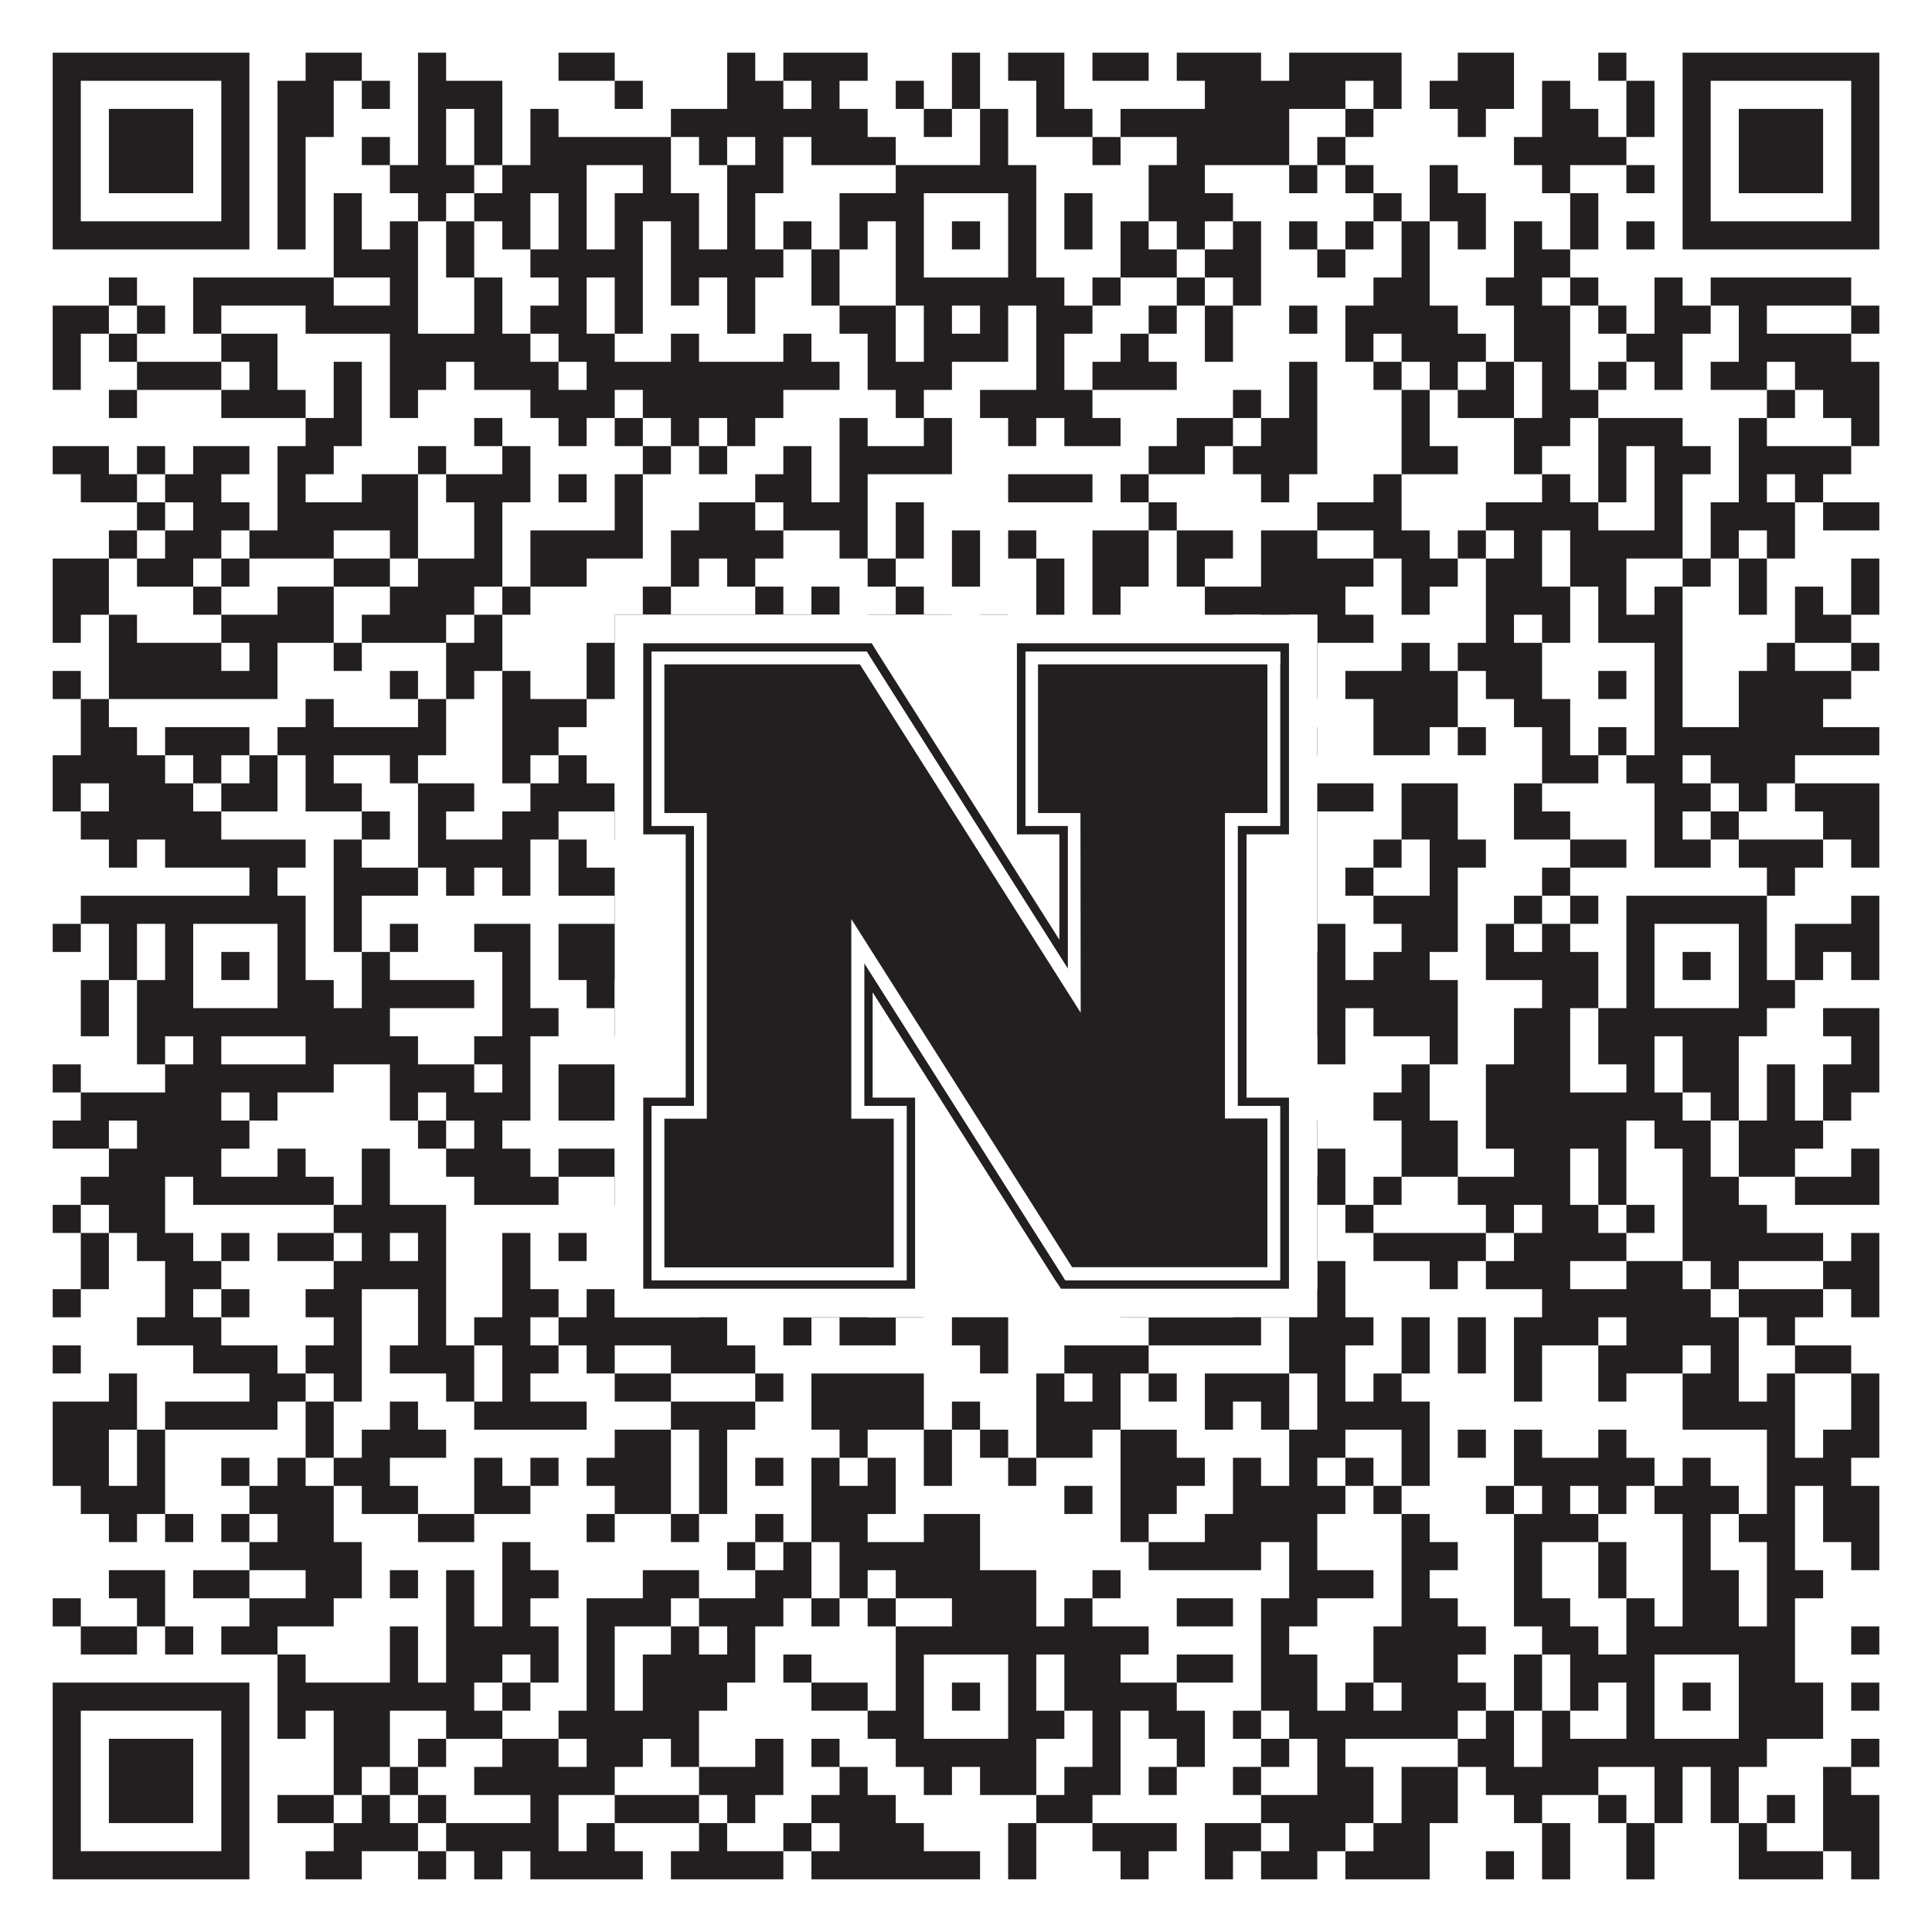
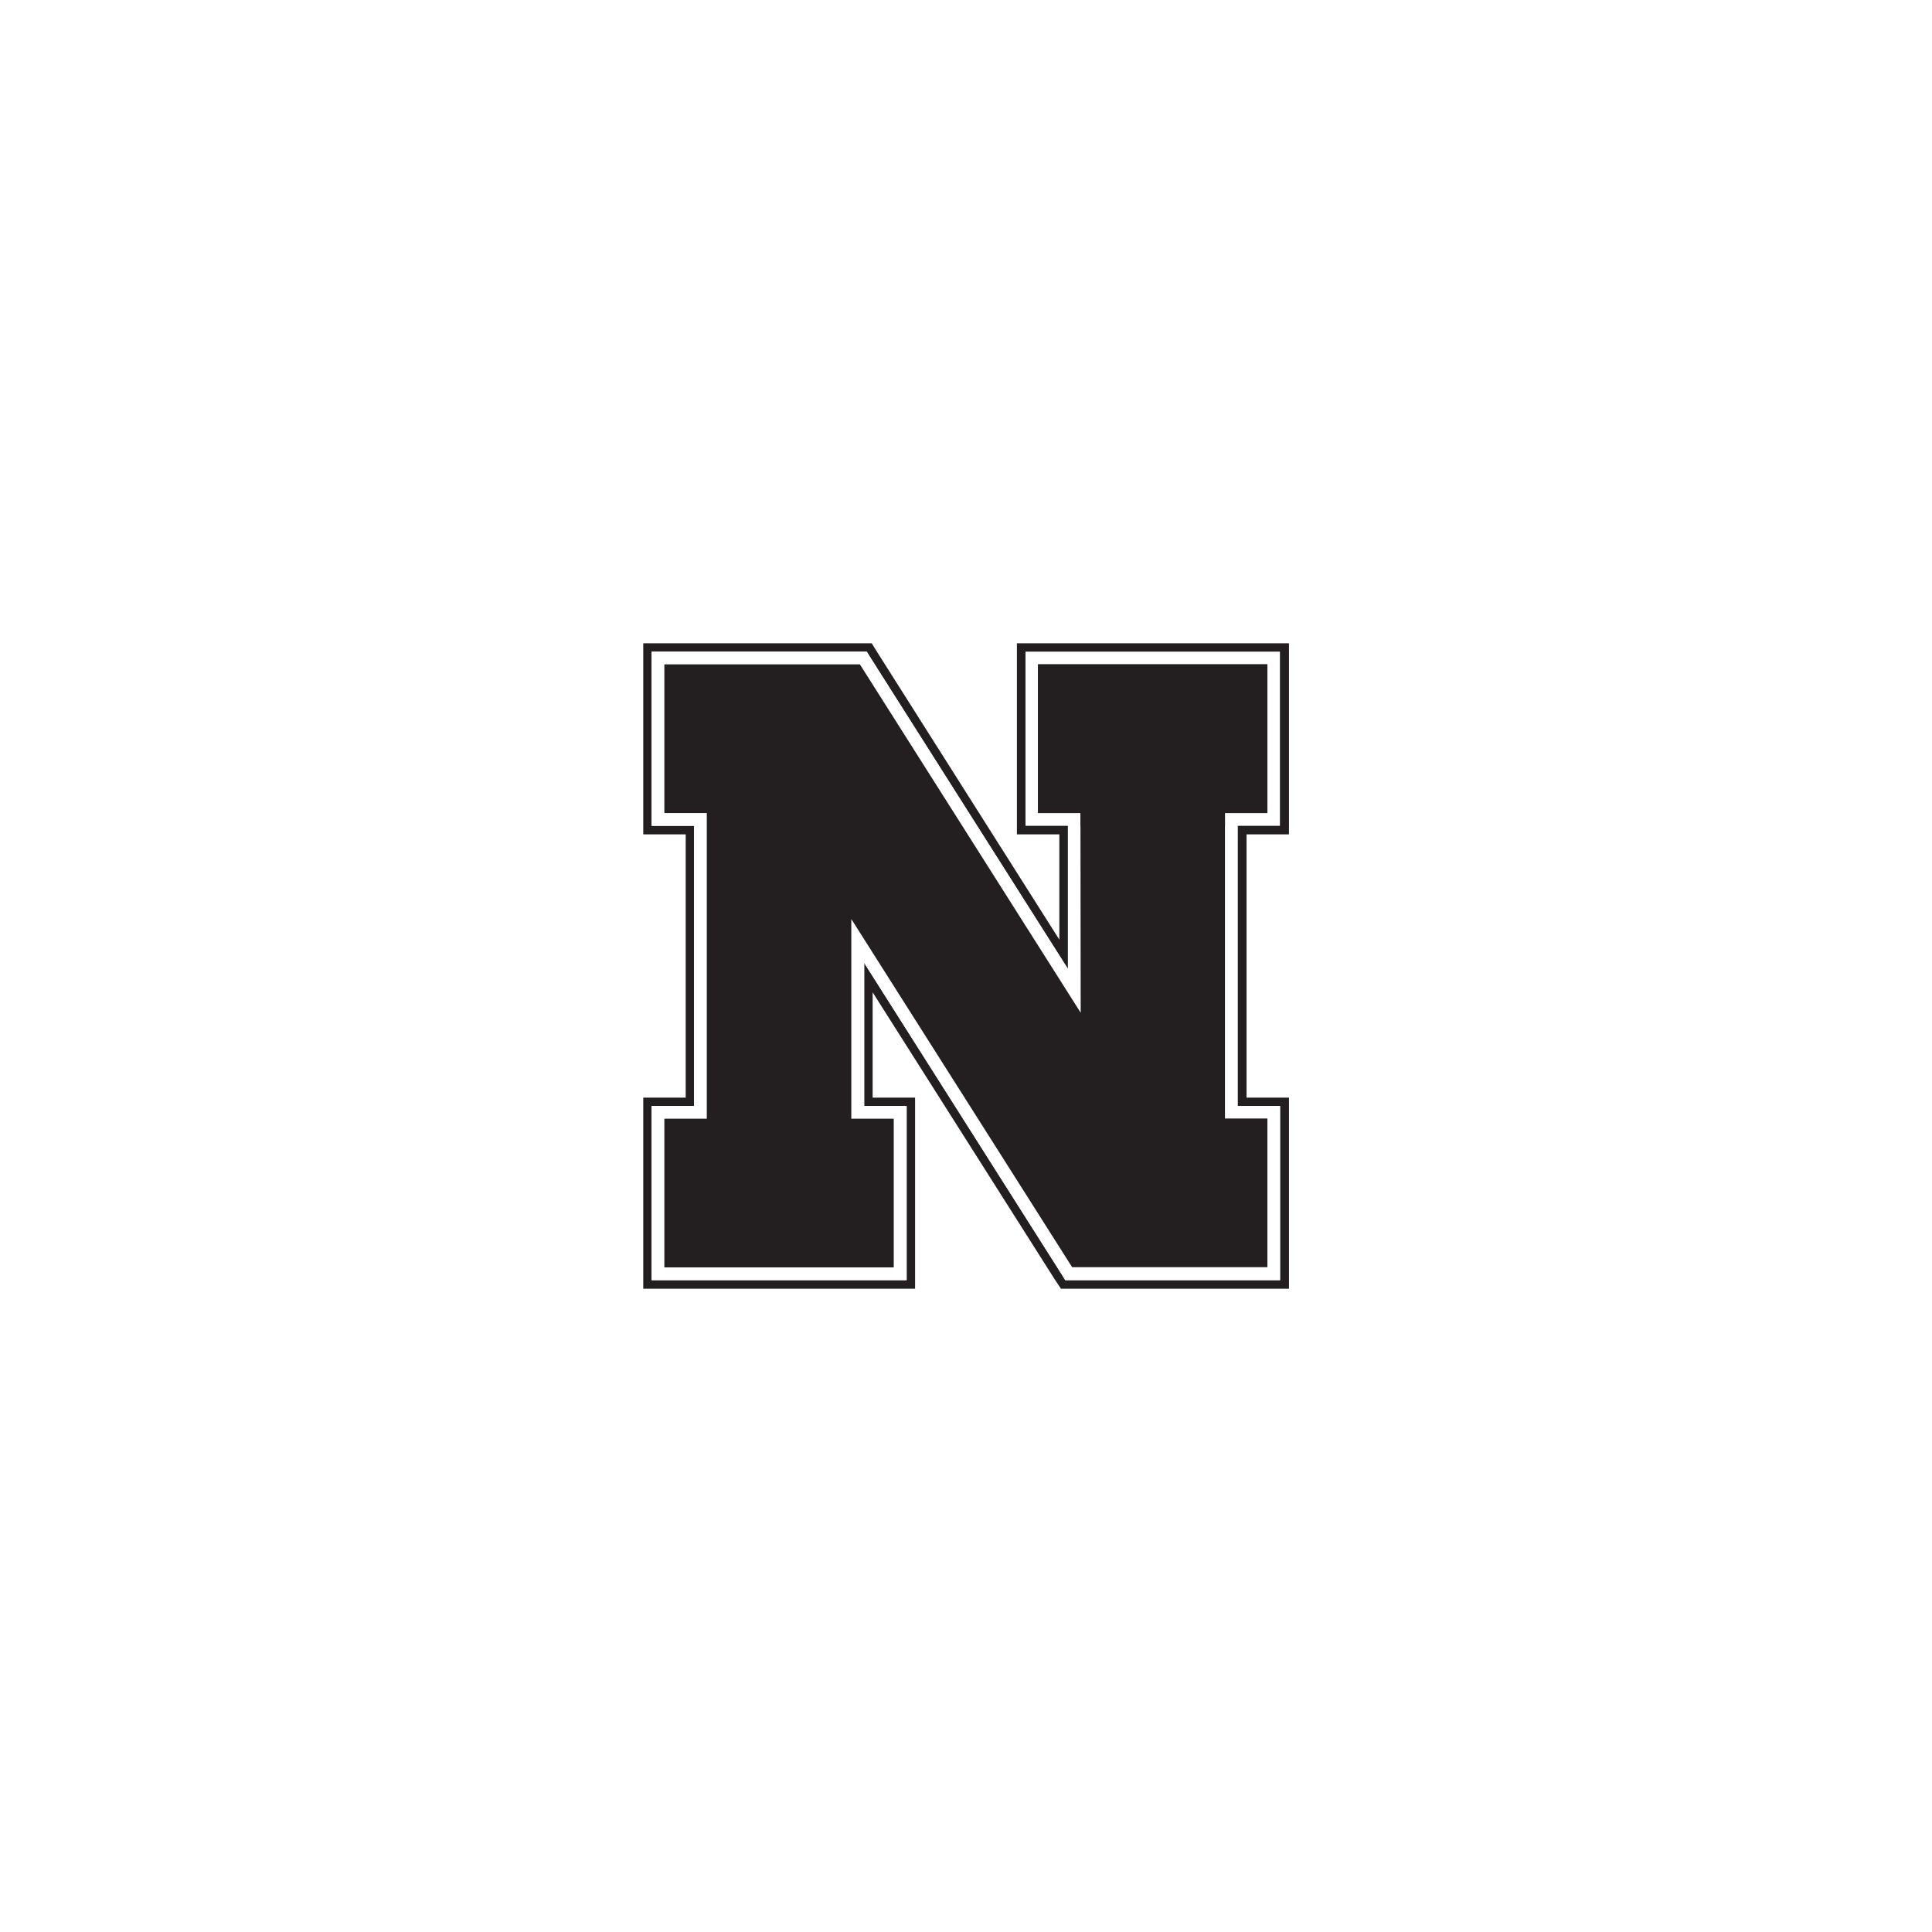
<svg xmlns="http://www.w3.org/2000/svg" version="1.1" width="1100px" height="1100px" viewBox="0 0 1100 1100">
  <rect x="0" y="0" width="1100" height="1100" fill="#ffffff" fill-opacity="1" />
-   <path fill="#231f20" fill-opacity="1" d="M30,30L142,30L142,46L30,46ZM174,30L206,30L206,46L174,46ZM238,30L254,30L254,46L238,46ZM318,30L350,30L350,46L318,46ZM414,30L430,30L430,46L414,46ZM446,30L494,30L494,46L446,46ZM542,30L558,30L558,46L542,46ZM574,30L606,30L606,46L574,46ZM622,30L654,30L654,46L622,46ZM670,30L718,30L718,46L670,46ZM734,30L798,30L798,46L734,46ZM830,30L862,30L862,46L830,46ZM910,30L926,30L926,46L910,46ZM958,30L1070,30L1070,46L958,46ZM30,46L46,46L46,62L30,62ZM126,46L142,46L142,62L126,62ZM158,46L190,46L190,62L158,62ZM206,46L222,46L222,62L206,62ZM238,46L286,46L286,62L238,62ZM350,46L366,46L366,62L350,62ZM414,46L446,46L446,62L414,62ZM462,46L478,46L478,62L462,62ZM510,46L526,46L526,62L510,62ZM542,46L558,46L558,62L542,62ZM590,46L606,46L606,62L590,62ZM686,46L766,46L766,62L686,62ZM782,46L798,46L798,62L782,62ZM814,46L862,46L862,62L814,62ZM878,46L894,46L894,62L878,62ZM926,46L942,46L942,62L926,62ZM958,46L974,46L974,62L958,62ZM1054,46L1070,46L1070,62L1054,62ZM30,62L46,62L46,78L30,78ZM62,62L110,62L110,78L62,78ZM126,62L142,62L142,78L126,78ZM158,62L190,62L190,78L158,78ZM238,62L254,62L254,78L238,78ZM270,62L286,62L286,78L270,78ZM302,62L318,62L318,78L302,78ZM382,62L494,62L494,78L382,78ZM526,62L542,62L542,78L526,78ZM558,62L574,62L574,78L558,78ZM590,62L622,62L622,78L590,78ZM638,62L734,62L734,78L638,78ZM766,62L782,62L782,78L766,78ZM830,62L846,62L846,78L830,78ZM878,62L910,62L910,78L878,78ZM926,62L942,62L942,78L926,78ZM958,62L974,62L974,78L958,78ZM990,62L1038,62L1038,78L990,78ZM1054,62L1070,62L1070,78L1054,78ZM30,78L46,78L46,94L30,94ZM62,78L110,78L110,94L62,94ZM126,78L142,78L142,94L126,94ZM158,78L174,78L174,94L158,94ZM206,78L222,78L222,94L206,94ZM238,78L254,78L254,94L238,94ZM270,78L286,78L286,94L270,94ZM302,78L382,78L382,94L302,94ZM398,78L414,78L414,94L398,94ZM430,78L446,78L446,94L430,94ZM462,78L510,78L510,94L462,94ZM558,78L574,78L574,94L558,94ZM622,78L638,78L638,94L622,94ZM670,78L734,78L734,94L670,94ZM750,78L766,78L766,94L750,94ZM862,78L926,78L926,94L862,94ZM958,78L974,78L974,94L958,94ZM990,78L1038,78L1038,94L990,94ZM1054,78L1070,78L1070,94L1054,94ZM30,94L46,94L46,110L30,110ZM62,94L110,94L110,110L62,110ZM126,94L142,94L142,110L126,110ZM158,94L174,94L174,110L158,110ZM222,94L270,94L270,110L222,110ZM286,94L334,94L334,110L286,110ZM366,94L382,94L382,110L366,110ZM414,94L446,94L446,110L414,110ZM510,94L590,94L590,110L510,110ZM654,94L686,94L686,110L654,110ZM734,94L750,94L750,110L734,110ZM766,94L782,94L782,110L766,110ZM814,94L830,94L830,110L814,110ZM878,94L894,94L894,110L878,110ZM926,94L942,94L942,110L926,110ZM958,94L974,94L974,110L958,110ZM990,94L1038,94L1038,110L990,110ZM1054,94L1070,94L1070,110L1054,110ZM30,110L46,110L46,126L30,126ZM126,110L142,110L142,126L126,126ZM158,110L174,110L174,126L158,126ZM190,110L206,110L206,126L190,126ZM238,110L254,110L254,126L238,126ZM270,110L302,110L302,126L270,126ZM318,110L334,110L334,126L318,126ZM350,110L398,110L398,126L350,126ZM414,110L430,110L430,126L414,126ZM478,110L526,110L526,126L478,126ZM574,110L590,110L590,126L574,126ZM606,110L622,110L622,126L606,126ZM654,110L702,110L702,126L654,126ZM782,110L798,110L798,126L782,126ZM814,110L846,110L846,126L814,126ZM894,110L910,110L910,126L894,126ZM958,110L974,110L974,126L958,126ZM1054,110L1070,110L1070,126L1054,126ZM30,126L142,126L142,142L30,142ZM158,126L174,126L174,142L158,142ZM190,126L206,126L206,142L190,142ZM222,126L238,126L238,142L222,142ZM254,126L270,126L270,142L254,142ZM286,126L302,126L302,142L286,142ZM318,126L334,126L334,142L318,142ZM350,126L366,126L366,142L350,142ZM382,126L398,126L398,142L382,142ZM414,126L430,126L430,142L414,142ZM446,126L462,126L462,142L446,142ZM478,126L494,126L494,142L478,142ZM510,126L526,126L526,142L510,142ZM542,126L558,126L558,142L542,142ZM574,126L590,126L590,142L574,142ZM606,126L622,126L622,142L606,142ZM638,126L654,126L654,142L638,142ZM670,126L686,126L686,142L670,142ZM702,126L718,126L718,142L702,142ZM734,126L750,126L750,142L734,142ZM766,126L782,126L782,142L766,142ZM798,126L814,126L814,142L798,142ZM830,126L846,126L846,142L830,142ZM862,126L878,126L878,142L862,142ZM894,126L910,126L910,142L894,142ZM926,126L942,126L942,142L926,142ZM958,126L1070,126L1070,142L958,142ZM190,142L238,142L238,158L190,158ZM254,142L270,142L270,158L254,158ZM302,142L366,142L366,158L302,158ZM382,142L446,142L446,158L382,158ZM462,142L478,142L478,158L462,158ZM510,142L526,142L526,158L510,158ZM574,142L590,142L590,158L574,158ZM638,142L670,142L670,158L638,158ZM686,142L718,142L718,158L686,158ZM750,142L766,142L766,158L750,158ZM798,142L814,142L814,158L798,158ZM862,142L894,142L894,158L862,158ZM62,158L78,158L78,174L62,174ZM110,158L190,158L190,174L110,174ZM222,158L238,158L238,174L222,174ZM270,158L286,158L286,174L270,174ZM318,158L334,158L334,174L318,174ZM350,158L366,158L366,174L350,174ZM382,158L398,158L398,174L382,174ZM414,158L430,158L430,174L414,174ZM462,158L478,158L478,174L462,174ZM510,158L606,158L606,174L510,174ZM622,158L638,158L638,174L622,174ZM670,158L686,158L686,174L670,174ZM702,158L718,158L718,174L702,174ZM782,158L814,158L814,174L782,174ZM846,158L878,158L878,174L846,174ZM894,158L910,158L910,174L894,174ZM942,158L958,158L958,174L942,174ZM974,158L1054,158L1054,174L974,174ZM30,174L62,174L62,190L30,190ZM78,174L94,174L94,190L78,190ZM110,174L126,174L126,190L110,190ZM174,174L238,174L238,190L174,190ZM270,174L286,174L286,190L270,190ZM302,174L334,174L334,190L302,190ZM350,174L366,174L366,190L350,190ZM414,174L430,174L430,190L414,190ZM478,174L510,174L510,190L478,190ZM526,174L542,174L542,190L526,190ZM558,174L574,174L574,190L558,190ZM590,174L622,174L622,190L590,190ZM654,174L670,174L670,190L654,190ZM686,174L702,174L702,190L686,190ZM734,174L750,174L750,190L734,190ZM766,174L830,174L830,190L766,190ZM862,174L894,174L894,190L862,190ZM910,174L926,174L926,190L910,190ZM942,174L974,174L974,190L942,190ZM990,174L1006,174L1006,190L990,190ZM1054,174L1070,174L1070,190L1054,190ZM30,190L46,190L46,206L30,206ZM62,190L78,190L78,206L62,206ZM126,190L158,190L158,206L126,206ZM222,190L302,190L302,206L222,206ZM318,190L350,190L350,206L318,206ZM382,190L398,190L398,206L382,206ZM446,190L462,190L462,206L446,206ZM494,190L510,190L510,206L494,206ZM526,190L574,190L574,206L526,206ZM590,190L606,190L606,206L590,206ZM638,190L654,190L654,206L638,206ZM686,190L702,190L702,206L686,206ZM766,190L782,190L782,206L766,206ZM798,190L846,190L846,206L798,206ZM862,190L894,190L894,206L862,206ZM926,190L958,190L958,206L926,206ZM990,190L1054,190L1054,206L990,206ZM30,206L46,206L46,222L30,222ZM78,206L126,206L126,222L78,222ZM142,206L158,206L158,222L142,222ZM190,206L206,206L206,222L190,222ZM222,206L254,206L254,222L222,222ZM270,206L318,206L318,222L270,222ZM334,206L478,206L478,222L334,222ZM494,206L542,206L542,222L494,222ZM590,206L606,206L606,222L590,222ZM622,206L670,206L670,222L622,222ZM734,206L750,206L750,222L734,222ZM782,206L798,206L798,222L782,222ZM814,206L830,206L830,222L814,222ZM846,206L862,206L862,222L846,222ZM878,206L894,206L894,222L878,222ZM910,206L926,206L926,222L910,222ZM942,206L958,206L958,222L942,222ZM974,206L1006,206L1006,222L974,222ZM1022,206L1070,206L1070,222L1022,222ZM62,222L78,222L78,238L62,238ZM126,222L174,222L174,238L126,238ZM190,222L206,222L206,238L190,238ZM222,222L238,222L238,238L222,238ZM302,222L350,222L350,238L302,238ZM366,222L446,222L446,238L366,238ZM510,222L526,222L526,238L510,238ZM558,222L622,222L622,238L558,238ZM702,222L718,222L718,238L702,238ZM734,222L750,222L750,238L734,238ZM798,222L814,222L814,238L798,238ZM830,222L862,222L862,238L830,238ZM878,222L910,222L910,238L878,238ZM1006,222L1022,222L1022,238L1006,238ZM1038,222L1070,222L1070,238L1038,238ZM174,238L206,238L206,254L174,254ZM270,238L286,238L286,254L270,254ZM318,238L334,238L334,254L318,254ZM350,238L366,238L366,254L350,254ZM382,238L398,238L398,254L382,254ZM414,238L430,238L430,254L414,254ZM478,238L494,238L494,254L478,254ZM526,238L542,238L542,254L526,254ZM574,238L590,238L590,254L574,254ZM606,238L638,238L638,254L606,254ZM670,238L702,238L702,254L670,254ZM718,238L750,238L750,254L718,254ZM798,238L814,238L814,254L798,254ZM862,238L894,238L894,254L862,254ZM910,238L958,238L958,254L910,254ZM990,238L1006,238L1006,254L990,254ZM1054,238L1070,238L1070,254L1054,254ZM30,254L62,254L62,270L30,270ZM78,254L94,254L94,270L78,270ZM110,254L142,254L142,270L110,270ZM158,254L190,254L190,270L158,270ZM238,254L254,254L254,270L238,270ZM286,254L302,254L302,270L286,270ZM366,254L382,254L382,270L366,270ZM398,254L414,254L414,270L398,270ZM446,254L462,254L462,270L446,270ZM478,254L542,254L542,270L478,270ZM654,254L686,254L686,270L654,270ZM702,254L750,254L750,270L702,270ZM798,254L830,254L830,270L798,270ZM862,254L878,254L878,270L862,270ZM910,254L926,254L926,270L910,270ZM942,254L974,254L974,270L942,270ZM990,254L1054,254L1054,270L990,270ZM46,270L78,270L78,286L46,286ZM94,270L126,270L126,286L94,286ZM158,270L174,270L174,286L158,286ZM206,270L238,270L238,286L206,286ZM254,270L302,270L302,286L254,286ZM318,270L334,270L334,286L318,286ZM350,270L366,270L366,286L350,286ZM430,270L462,270L462,286L430,286ZM478,270L494,270L494,286L478,286ZM574,270L622,270L622,286L574,286ZM638,270L654,270L654,286L638,286ZM718,270L734,270L734,286L718,286ZM782,270L798,270L798,286L782,286ZM878,270L894,270L894,286L878,286ZM910,270L926,270L926,286L910,286ZM942,270L958,270L958,286L942,286ZM990,270L1006,270L1006,286L990,286ZM1022,270L1038,270L1038,286L1022,286ZM78,286L94,286L94,302L78,302ZM110,286L142,286L142,302L110,302ZM158,286L238,286L238,302L158,302ZM270,286L286,286L286,302L270,302ZM350,286L366,286L366,302L350,302ZM398,286L430,286L430,302L398,302ZM446,286L494,286L494,302L446,302ZM510,286L526,286L526,302L510,302ZM654,286L670,286L670,302L654,302ZM750,286L798,286L798,302L750,302ZM846,286L910,286L910,302L846,302ZM942,286L958,286L958,302L942,302ZM974,286L1022,286L1022,302L974,302ZM1038,286L1070,286L1070,302L1038,302ZM62,302L78,302L78,318L62,318ZM94,302L126,302L126,318L94,318ZM142,302L190,302L190,318L142,318ZM222,302L238,302L238,318L222,318ZM270,302L286,302L286,318L270,318ZM302,302L366,302L366,318L302,318ZM382,302L446,302L446,318L382,318ZM478,302L494,302L494,318L478,318ZM510,302L526,302L526,318L510,318ZM542,302L558,302L558,318L542,318ZM574,302L590,302L590,318L574,318ZM622,302L654,302L654,318L622,318ZM670,302L702,302L702,318L670,318ZM718,302L750,302L750,318L718,318ZM782,302L814,302L814,318L782,318ZM830,302L846,302L846,318L830,318ZM862,302L878,302L878,318L862,318ZM894,302L958,302L958,318L894,318ZM974,302L990,302L990,318L974,318ZM1006,302L1022,302L1022,318L1006,318ZM30,318L62,318L62,334L30,334ZM78,318L110,318L110,334L78,334ZM126,318L142,318L142,334L126,334ZM190,318L222,318L222,334L190,334ZM238,318L286,318L286,334L238,334ZM302,318L334,318L334,334L302,334ZM382,318L398,318L398,334L382,334ZM414,318L430,318L430,334L414,334ZM494,318L510,318L510,334L494,334ZM542,318L558,318L558,334L542,334ZM590,318L606,318L606,334L590,334ZM622,318L654,318L654,334L622,334ZM670,318L686,318L686,334L670,334ZM718,318L782,318L782,334L718,334ZM798,318L830,318L830,334L798,334ZM846,318L878,318L878,334L846,334ZM894,318L926,318L926,334L894,334ZM958,318L974,318L974,334L958,334ZM990,318L1006,318L1006,334L990,334ZM1054,318L1070,318L1070,334L1054,334ZM30,334L62,334L62,350L30,350ZM110,334L126,334L126,350L110,350ZM158,334L190,334L190,350L158,350ZM222,334L270,334L270,350L222,350ZM286,334L302,334L302,350L286,350ZM366,334L382,334L382,350L366,350ZM430,334L446,334L446,350L430,350ZM462,334L478,334L478,350L462,350ZM510,334L526,334L526,350L510,350ZM590,334L606,334L606,350L590,350ZM622,334L638,334L638,350L622,350ZM686,334L766,334L766,350L686,350ZM798,334L814,334L814,350L798,350ZM846,334L894,334L894,350L846,350ZM910,334L926,334L926,350L910,350ZM942,334L958,334L958,350L942,350ZM990,334L1006,334L1006,350L990,350ZM1022,334L1038,334L1038,350L1022,350ZM1054,334L1070,334L1070,350L1054,350ZM30,350L46,350L46,366L30,366ZM62,350L78,350L78,366L62,366ZM126,350L190,350L190,366L126,366ZM206,350L254,350L254,366L206,366ZM270,350L286,350L286,366L270,366ZM350,350L366,350L366,366L350,366ZM382,350L430,350L430,366L382,366ZM446,350L462,350L462,366L446,366ZM494,350L510,350L510,366L494,366ZM526,350L542,350L542,366L526,366ZM558,350L574,350L574,366L558,366ZM590,350L606,350L606,366L590,366ZM622,350L638,350L638,366L622,366ZM686,350L702,350L702,366L686,366ZM718,350L734,350L734,366L718,366ZM750,350L782,350L782,366L750,366ZM846,350L862,350L862,366L846,366ZM878,350L894,350L894,366L878,366ZM910,350L958,350L958,366L910,366ZM1022,350L1054,350L1054,366L1022,366ZM62,366L126,366L126,382L62,382ZM142,366L158,366L158,382L142,382ZM190,366L206,366L206,382L190,382ZM254,366L286,366L286,382L254,382ZM334,366L366,366L366,382L334,382ZM382,366L398,366L398,382L382,382ZM430,366L446,366L446,382L430,382ZM462,366L478,366L478,382L462,382ZM494,366L526,366L526,382L494,382ZM542,366L558,366L558,382L542,382ZM574,366L638,366L638,382L574,382ZM654,366L686,366L686,382L654,382ZM702,366L750,366L750,382L702,382ZM798,366L814,366L814,382L798,382ZM830,366L878,366L878,382L830,382ZM942,366L958,366L958,382L942,382ZM1006,366L1022,366L1022,382L1006,382ZM1054,366L1070,366L1070,382L1054,382ZM30,382L46,382L46,398L30,398ZM62,382L158,382L158,398L62,398ZM222,382L238,382L238,398L222,398ZM254,382L270,382L270,398L254,398ZM286,382L302,382L302,398L286,398ZM334,382L366,382L366,398L334,398ZM382,382L414,382L414,398L382,398ZM430,382L446,382L446,398L430,398ZM462,382L494,382L494,398L462,398ZM558,382L590,382L590,398L558,398ZM622,382L670,382L670,398L622,398ZM686,382L750,382L750,398L686,398ZM766,382L830,382L830,398L766,398ZM846,382L878,382L878,398L846,398ZM910,382L926,382L926,398L910,398ZM942,382L958,382L958,398L942,398ZM990,382L1054,382L1054,398L990,398ZM46,398L62,398L62,414L46,414ZM174,398L190,398L190,414L174,414ZM238,398L254,398L254,414L238,414ZM286,398L334,398L334,414L286,414ZM414,398L446,398L446,414L414,414ZM494,398L510,398L510,414L494,414ZM526,398L574,398L574,414L526,414ZM606,398L622,398L622,414L606,414ZM670,398L686,398L686,414L670,414ZM718,398L734,398L734,414L718,414ZM782,398L830,398L830,414L782,414ZM862,398L894,398L894,414L862,414ZM942,398L958,398L958,414L942,414ZM990,398L1038,398L1038,414L990,414ZM46,414L78,414L78,430L46,430ZM94,414L142,414L142,430L94,430ZM158,414L254,414L254,430L158,430ZM286,414L318,414L318,430L286,430ZM366,414L382,414L382,430L366,430ZM430,414L446,414L446,430L430,430ZM494,414L510,414L510,430L494,430ZM526,414L558,414L558,430L526,430ZM638,414L686,414L686,430L638,430ZM718,414L750,414L750,430L718,430ZM782,414L814,414L814,430L782,430ZM830,414L846,414L846,430L830,430ZM878,414L894,414L894,430L878,430ZM910,414L926,414L926,430L910,430ZM942,414L1070,414L1070,430L942,430ZM30,430L94,430L94,446L30,446ZM110,430L126,430L126,446L110,446ZM142,430L158,430L158,446L142,446ZM174,430L190,430L190,446L174,446ZM222,430L238,430L238,446L222,446ZM286,430L302,430L302,446L286,446ZM318,430L334,430L334,446L318,446ZM366,430L382,430L382,446L366,446ZM430,430L462,430L462,446L430,446ZM494,430L558,430L558,446L494,446ZM606,430L622,430L622,446L606,446ZM638,430L654,430L654,446L638,446ZM670,430L686,430L686,446L670,446ZM718,430L734,430L734,446L718,446ZM878,430L910,430L910,446L878,446ZM926,430L958,430L958,446L926,446ZM974,430L1022,430L1022,446L974,446ZM30,446L46,446L46,462L30,462ZM62,446L110,446L110,462L62,462ZM126,446L158,446L158,462L126,462ZM174,446L206,446L206,462L174,462ZM238,446L270,446L270,462L238,462ZM302,446L350,446L350,462L302,462ZM366,446L398,446L398,462L366,462ZM430,446L446,446L446,462L430,462ZM462,446L638,446L638,462L462,462ZM654,446L670,446L670,462L654,462ZM686,446L702,446L702,462L686,462ZM718,446L782,446L782,462L718,462ZM798,446L830,446L830,462L798,462ZM862,446L878,446L878,462L862,462ZM942,446L974,446L974,462L942,462ZM990,446L1006,446L1006,462L990,462ZM1022,446L1070,446L1070,462L1022,462ZM46,462L126,462L126,478L46,478ZM206,462L222,462L222,478L206,478ZM238,462L254,462L254,478L238,478ZM286,462L318,462L318,478L286,478ZM350,462L478,462L478,478L350,478ZM526,462L542,462L542,478L526,478ZM558,462L590,462L590,478L558,478ZM622,462L638,462L638,478L622,478ZM670,462L702,462L702,478L670,478ZM734,462L750,462L750,478L734,478ZM798,462L830,462L830,478L798,478ZM862,462L894,462L894,478L862,478ZM942,462L958,462L958,478L942,478ZM974,462L990,462L990,478L974,478ZM1038,462L1070,462L1070,478L1038,478ZM62,478L78,478L78,494L62,494ZM94,478L174,478L174,494L94,494ZM190,478L206,478L206,494L190,494ZM238,478L302,478L302,494L238,494ZM318,478L334,478L334,494L318,494ZM366,478L430,478L430,494L366,494ZM462,478L478,478L478,494L462,494ZM494,478L526,478L526,494L494,494ZM574,478L590,478L590,494L574,494ZM606,478L638,478L638,494L606,494ZM654,478L670,478L670,494L654,494ZM686,478L702,478L702,494L686,494ZM734,478L750,478L750,494L734,494ZM782,478L798,478L798,494L782,494ZM814,478L846,478L846,494L814,494ZM894,478L926,478L926,494L894,494ZM942,478L974,478L974,494L942,494ZM990,478L1038,478L1038,494L990,494ZM1054,478L1070,478L1070,494L1054,494ZM142,494L158,494L158,510L142,510ZM190,494L238,494L238,510L190,510ZM254,494L270,494L270,510L254,510ZM286,494L302,494L302,510L286,510ZM318,494L398,494L398,510L318,510ZM414,494L430,494L430,510L414,510ZM446,494L462,494L462,510L446,510ZM526,494L542,494L542,510L526,510ZM558,494L590,494L590,510L558,510ZM638,494L686,494L686,510L638,510ZM718,494L750,494L750,510L718,510ZM766,494L782,494L782,510L766,510ZM814,494L830,494L830,510L814,510ZM878,494L894,494L894,510L878,510ZM1006,494L1022,494L1022,510L1006,510ZM46,510L174,510L174,526L46,526ZM190,510L206,510L206,526L190,526ZM350,510L382,510L382,526L350,526ZM398,510L430,510L430,526L398,526ZM446,510L462,510L462,526L446,526ZM478,510L590,510L590,526L478,526ZM606,510L622,510L622,526L606,526ZM638,510L654,510L654,526L638,526ZM670,510L686,510L686,526L670,526ZM702,510L750,510L750,526L702,526ZM782,510L830,510L830,526L782,526ZM862,510L878,510L878,526L862,526ZM894,510L910,510L910,526L894,526ZM926,510L1006,510L1006,526L926,526ZM1054,510L1070,510L1070,526L1054,526ZM30,526L46,526L46,542L30,542ZM62,526L78,526L78,542L62,542ZM94,526L110,526L110,542L94,542ZM158,526L174,526L174,542L158,542ZM190,526L206,526L206,542L190,542ZM222,526L238,526L238,542L222,542ZM270,526L302,526L302,542L270,542ZM318,526L366,526L366,542L318,542ZM382,526L398,526L398,542L382,542ZM414,526L462,526L462,542L414,542ZM510,526L526,526L526,542L510,542ZM574,526L606,526L606,542L574,542ZM622,526L638,526L638,542L622,542ZM702,526L734,526L734,542L702,542ZM750,526L766,526L766,542L750,542ZM798,526L830,526L830,542L798,542ZM846,526L862,526L862,542L846,542ZM878,526L894,526L894,542L878,542ZM926,526L942,526L942,542L926,542ZM990,526L1006,526L1006,542L990,542ZM1022,526L1070,526L1070,542L1022,542ZM62,542L78,542L78,558L62,558ZM94,542L110,542L110,558L94,558ZM126,542L142,542L142,558L126,558ZM158,542L174,542L174,558L158,558ZM206,542L222,542L222,558L206,558ZM286,542L302,542L302,558L286,558ZM318,542L398,542L398,558L318,558ZM446,542L526,542L526,558L446,558ZM542,542L558,542L558,558L542,558ZM574,542L606,542L606,558L574,558ZM622,542L654,542L654,558L622,558ZM702,542L718,542L718,558L702,558ZM734,542L766,542L766,558L734,558ZM782,542L814,542L814,558L782,558ZM846,542L910,542L910,558L846,558ZM926,542L942,542L942,558L926,558ZM958,542L974,542L974,558L958,558ZM990,542L1006,542L1006,558L990,558ZM1022,542L1038,542L1038,558L1022,558ZM1054,542L1070,542L1070,558L1054,558ZM46,558L62,558L62,574L46,574ZM78,558L110,558L110,574L78,574ZM158,558L190,558L190,574L158,574ZM206,558L270,558L270,574L206,574ZM286,558L302,558L302,574L286,574ZM334,558L350,558L350,574L334,574ZM382,558L398,558L398,574L382,574ZM414,558L462,558L462,574L414,574ZM510,558L526,558L526,574L510,574ZM574,558L590,558L590,574L574,574ZM622,558L638,558L638,574L622,574ZM654,558L686,558L686,574L654,574ZM734,558L830,558L830,574L734,574ZM878,558L910,558L910,574L878,574ZM926,558L942,558L942,574L926,574ZM990,558L1022,558L1022,574L990,574ZM46,574L62,574L62,590L46,590ZM78,574L222,574L222,590L78,590ZM286,574L318,574L318,590L286,590ZM350,574L366,574L366,590L350,590ZM398,574L430,574L430,590L398,590ZM478,574L494,574L494,590L478,590ZM510,574L590,574L590,590L510,590ZM606,574L622,574L622,590L606,590ZM638,574L670,574L670,590L638,590ZM702,574L718,574L718,590L702,590ZM734,574L766,574L766,590L734,590ZM782,574L830,574L830,590L782,590ZM862,574L894,574L894,590L862,590ZM910,574L1006,574L1006,590L910,590ZM1038,574L1070,574L1070,590L1038,590ZM78,590L94,590L94,606L78,606ZM110,590L126,590L126,606L110,606ZM174,590L238,590L238,606L174,606ZM270,590L302,590L302,606L270,606ZM366,590L398,590L398,606L366,606ZM414,590L430,590L430,606L414,606ZM462,590L494,590L494,606L462,606ZM542,590L558,590L558,606L542,606ZM574,590L622,590L622,606L574,606ZM654,590L702,590L702,606L654,606ZM750,590L766,590L766,606L750,606ZM814,590L830,590L830,606L814,606ZM862,590L894,590L894,606L862,606ZM910,590L942,590L942,606L910,606ZM958,590L990,590L990,606L958,606ZM1054,590L1070,590L1070,606L1054,606ZM30,606L46,606L46,622L30,622ZM94,606L190,606L190,622L94,622ZM222,606L270,606L270,622L222,622ZM286,606L302,606L302,622L286,622ZM318,606L350,606L350,622L318,622ZM366,606L382,606L382,622L366,622ZM398,606L430,606L430,622L398,622ZM446,606L462,606L462,622L446,622ZM526,606L542,606L542,622L526,622ZM558,606L590,606L590,622L558,622ZM606,606L638,606L638,622L606,622ZM798,606L814,606L814,622L798,622ZM846,606L894,606L894,622L846,622ZM926,606L942,606L942,622L926,622ZM958,606L990,606L990,622L958,622ZM1006,606L1022,606L1022,622L1006,622ZM1038,606L1070,606L1070,622L1038,622ZM46,622L126,622L126,638L46,638ZM142,622L158,622L158,638L142,638ZM222,622L238,622L238,638L222,638ZM254,622L302,622L302,638L254,638ZM318,622L350,622L350,638L318,638ZM366,622L398,622L398,638L366,638ZM462,622L526,622L526,638L462,638ZM558,622L590,622L590,638L558,638ZM606,622L622,622L622,638L606,638ZM638,622L654,622L654,638L638,638ZM670,622L718,622L718,638L670,638ZM782,622L814,622L814,638L782,638ZM846,622L958,622L958,638L846,638ZM974,622L990,622L990,638L974,638ZM1006,622L1022,622L1022,638L1006,638ZM1038,622L1054,622L1054,638L1038,638ZM30,638L62,638L62,654L30,654ZM78,638L142,638L142,654L78,654ZM238,638L254,638L254,654L238,654ZM270,638L286,638L286,654L270,654ZM382,638L414,638L414,654L382,654ZM446,638L462,638L462,654L446,654ZM478,638L510,638L510,654L478,654ZM526,638L574,638L574,654L526,654ZM638,638L670,638L670,654L638,654ZM734,638L750,638L750,654L734,654ZM798,638L830,638L830,654L798,654ZM846,638L926,638L926,654L846,654ZM942,638L974,638L974,654L942,654ZM990,638L1038,638L1038,654L990,654ZM62,654L126,654L126,670L62,670ZM158,654L174,654L174,670L158,670ZM206,654L222,654L222,670L206,670ZM254,654L302,654L302,670L254,670ZM318,654L350,654L350,670L318,670ZM382,654L414,654L414,670L382,670ZM446,654L478,654L478,670L446,670ZM526,654L542,654L542,670L526,670ZM558,654L574,654L574,670L558,670ZM606,654L638,654L638,670L606,670ZM670,654L686,654L686,670L670,670ZM702,654L718,654L718,670L702,670ZM750,654L766,654L766,670L750,670ZM798,654L830,654L830,670L798,670ZM862,654L894,654L894,670L862,670ZM910,654L926,654L926,670L910,670ZM958,654L974,654L974,670L958,670ZM990,654L1022,654L1022,670L990,670ZM1054,654L1070,654L1070,670L1054,670ZM46,670L94,670L94,686L46,686ZM110,670L190,670L190,686L110,686ZM206,670L222,670L222,686L206,686ZM270,670L318,670L318,686L270,686ZM350,670L414,670L414,686L350,686ZM430,670L446,670L446,686L430,686ZM462,670L494,670L494,686L462,686ZM510,670L558,670L558,686L510,686ZM574,670L590,670L590,686L574,686ZM622,670L702,670L702,686L622,686ZM734,670L766,670L766,686L734,686ZM782,670L798,670L798,686L782,686ZM830,670L894,670L894,686L830,686ZM910,670L926,670L926,686L910,686ZM958,670L990,670L990,686L958,686ZM1022,670L1070,670L1070,686L1022,686ZM30,686L46,686L46,702L30,702ZM62,686L94,686L94,702L62,702ZM190,686L254,686L254,702L190,702ZM366,686L382,686L382,702L366,702ZM398,686L414,686L414,702L398,702ZM446,686L462,686L462,702L446,702ZM510,686L542,686L542,702L510,702ZM574,686L590,686L590,702L574,702ZM606,686L638,686L638,702L606,702ZM670,686L686,686L686,702L670,702ZM702,686L750,686L750,702L702,702ZM766,686L782,686L782,702L766,702ZM846,686L862,686L862,702L846,702ZM878,686L910,686L910,702L878,702ZM926,686L942,686L942,702L926,702ZM958,686L1006,686L1006,702L958,702ZM46,702L62,702L62,718L46,718ZM78,702L110,702L110,718L78,718ZM126,702L142,702L142,718L126,718ZM158,702L190,702L190,718L158,718ZM206,702L222,702L222,718L206,718ZM238,702L254,702L254,718L238,718ZM286,702L302,702L302,718L286,718ZM318,702L334,702L334,718L318,718ZM430,702L478,702L478,718L430,718ZM494,702L542,702L542,718L494,718ZM622,702L638,702L638,718L622,718ZM670,702L718,702L718,718L670,718ZM734,702L750,702L750,718L734,718ZM782,702L846,702L846,718L782,718ZM862,702L926,702L926,718L862,718ZM958,702L1038,702L1038,718L958,718ZM1054,702L1070,702L1070,718L1054,718ZM46,718L62,718L62,734L46,734ZM94,718L126,718L126,734L94,734ZM190,718L254,718L254,734L190,734ZM286,718L302,718L302,734L286,734ZM366,718L398,718L398,734L366,734ZM430,718L446,718L446,734L430,734ZM478,718L510,718L510,734L478,734ZM526,718L542,718L542,734L526,734ZM558,718L606,718L606,734L558,734ZM638,718L654,718L654,734L638,734ZM670,718L686,718L686,734L670,734ZM702,718L734,718L734,734L702,734ZM750,718L766,718L766,734L750,734ZM814,718L830,718L830,734L814,734ZM846,718L894,718L894,734L846,734ZM926,718L958,718L958,734L926,734ZM974,718L990,718L990,734L974,734ZM1038,718L1070,718L1070,734L1038,734ZM30,734L46,734L46,750L30,750ZM94,734L110,734L110,750L94,750ZM126,734L142,734L142,750L126,750ZM174,734L206,734L206,750L174,750ZM238,734L254,734L254,750L238,750ZM286,734L318,734L318,750L286,750ZM334,734L350,734L350,750L334,750ZM398,734L414,734L414,750L398,750ZM462,734L494,734L494,750L462,750ZM510,734L526,734L526,750L510,750ZM542,734L574,734L574,750L542,750ZM638,734L654,734L654,750L638,750ZM702,734L766,734L766,750L702,750ZM878,734L974,734L974,750L878,750ZM990,734L1038,734L1038,750L990,750ZM1054,734L1070,734L1070,750L1054,750ZM78,750L126,750L126,766L78,766ZM190,750L206,750L206,766L190,766ZM238,750L254,750L254,766L238,766ZM270,750L302,750L302,766L270,766ZM318,750L414,750L414,766L318,766ZM446,750L462,750L462,766L446,766ZM478,750L510,750L510,766L478,766ZM542,750L574,750L574,766L542,766ZM654,750L718,750L718,766L654,766ZM734,750L782,750L782,766L734,766ZM798,750L814,750L814,766L798,766ZM830,750L846,750L846,766L830,766ZM862,750L910,750L910,766L862,766ZM926,750L990,750L990,766L926,766ZM1006,750L1022,750L1022,766L1006,766ZM30,766L46,766L46,782L30,782ZM110,766L158,766L158,782L110,782ZM174,766L206,766L206,782L174,782ZM222,766L270,766L270,782L222,782ZM286,766L318,766L318,782L286,782ZM334,766L350,766L350,782L334,782ZM382,766L430,766L430,782L382,782ZM558,766L574,766L574,782L558,782ZM606,766L654,766L654,782L606,782ZM734,766L766,766L766,782L734,782ZM798,766L814,766L814,782L798,782ZM830,766L846,766L846,782L830,782ZM862,766L878,766L878,782L862,782ZM910,766L958,766L958,782L910,782ZM974,766L990,766L990,782L974,782ZM1022,766L1054,766L1054,782L1022,782ZM62,782L78,782L78,798L62,798ZM142,782L174,782L174,798L142,798ZM190,782L206,782L206,798L190,798ZM254,782L270,782L270,798L254,798ZM286,782L302,782L302,798L286,798ZM350,782L382,782L382,798L350,798ZM430,782L446,782L446,798L430,798ZM462,782L526,782L526,798L462,798ZM590,782L606,782L606,798L590,798ZM622,782L638,782L638,798L622,798ZM654,782L670,782L670,798L654,798ZM686,782L734,782L734,798L686,798ZM750,782L766,782L766,798L750,798ZM782,782L798,782L798,798L782,798ZM862,782L878,782L878,798L862,798ZM910,782L926,782L926,798L910,798ZM958,782L990,782L990,798L958,798ZM1006,782L1022,782L1022,798L1006,798ZM1054,782L1070,782L1070,798L1054,798ZM30,798L78,798L78,814L30,814ZM94,798L158,798L158,814L94,814ZM174,798L190,798L190,814L174,814ZM222,798L238,798L238,814L222,814ZM270,798L334,798L334,814L270,814ZM382,798L430,798L430,814L382,814ZM462,798L526,798L526,814L462,814ZM542,798L558,798L558,814L542,814ZM590,798L638,798L638,814L590,814ZM686,798L702,798L702,814L686,814ZM718,798L734,798L734,814L718,814ZM750,798L814,798L814,814L750,814ZM958,798L1022,798L1022,814L958,814ZM1054,798L1070,798L1070,814L1054,814ZM30,814L62,814L62,830L30,830ZM78,814L94,814L94,830L78,830ZM174,814L190,814L190,830L174,830ZM206,814L254,814L254,830L206,830ZM350,814L382,814L382,830L350,830ZM398,814L414,814L414,830L398,830ZM478,814L494,814L494,830L478,830ZM526,814L542,814L542,830L526,830ZM558,814L574,814L574,830L558,830ZM590,814L622,814L622,830L590,830ZM638,814L670,814L670,830L638,830ZM734,814L766,814L766,830L734,830ZM798,814L814,814L814,830L798,830ZM830,814L846,814L846,830L830,830ZM862,814L878,814L878,830L862,830ZM910,814L926,814L926,830L910,830ZM1006,814L1022,814L1022,830L1006,830ZM1038,814L1070,814L1070,830L1038,830ZM30,830L62,830L62,846L30,846ZM78,830L94,830L94,846L78,846ZM126,830L142,830L142,846L126,846ZM158,830L174,830L174,846L158,846ZM190,830L222,830L222,846L190,846ZM270,830L286,830L286,846L270,846ZM302,830L318,830L318,846L302,846ZM334,830L382,830L382,846L334,846ZM398,830L414,830L414,846L398,846ZM430,830L446,830L446,846L430,846ZM462,830L478,830L478,846L462,846ZM494,830L510,830L510,846L494,846ZM526,830L542,830L542,846L526,846ZM574,830L590,830L590,846L574,846ZM638,830L686,830L686,846L638,846ZM702,830L718,830L718,846L702,846ZM734,830L750,830L750,846L734,846ZM766,830L782,830L782,846L766,846ZM798,830L814,830L814,846L798,846ZM862,830L942,830L942,846L862,846ZM958,830L974,830L974,846L958,846ZM1006,830L1054,830L1054,846L1006,846ZM46,846L94,846L94,862L46,862ZM142,846L190,846L190,862L142,862ZM206,846L238,846L238,862L206,862ZM270,846L302,846L302,862L270,862ZM350,846L382,846L382,862L350,862ZM398,846L414,846L414,862L398,862ZM462,846L510,846L510,862L462,862ZM606,846L622,846L622,862L606,862ZM638,846L670,846L670,862L638,862ZM702,846L766,846L766,862L702,862ZM782,846L798,846L798,862L782,862ZM846,846L862,846L862,862L846,862ZM878,846L894,846L894,862L878,862ZM910,846L926,846L926,862L910,862ZM942,846L990,846L990,862L942,862ZM1006,846L1022,846L1022,862L1006,862ZM1038,846L1070,846L1070,862L1038,862ZM62,862L78,862L78,878L62,878ZM94,862L110,862L110,878L94,878ZM126,862L142,862L142,878L126,878ZM158,862L190,862L190,878L158,878ZM238,862L270,862L270,878L238,878ZM334,862L350,862L350,878L334,878ZM382,862L398,862L398,878L382,878ZM430,862L446,862L446,878L430,878ZM462,862L494,862L494,878L462,878ZM526,862L558,862L558,878L526,878ZM638,862L654,862L654,878L638,878ZM686,862L750,862L750,878L686,878ZM798,862L814,862L814,878L798,878ZM862,862L910,862L910,878L862,878ZM958,862L974,862L974,878L958,878ZM990,862L1022,862L1022,878L990,878ZM1038,862L1070,862L1070,878L1038,878ZM142,878L206,878L206,894L142,894ZM286,878L302,878L302,894L286,894ZM414,878L430,878L430,894L414,894ZM446,878L462,878L462,894L446,894ZM478,878L558,878L558,894L478,894ZM654,878L718,878L718,894L654,894ZM734,878L750,878L750,894L734,894ZM798,878L830,878L830,894L798,894ZM862,878L878,878L878,894L862,894ZM910,878L926,878L926,894L910,894ZM958,878L974,878L974,894L958,894ZM1006,878L1022,878L1022,894L1006,894ZM1054,878L1070,878L1070,894L1054,894ZM62,894L94,894L94,910L62,910ZM110,894L142,894L142,910L110,910ZM174,894L206,894L206,910L174,910ZM222,894L238,894L238,910L222,910ZM254,894L270,894L270,910L254,910ZM286,894L318,894L318,910L286,910ZM366,894L398,894L398,910L366,910ZM430,894L462,894L462,910L430,910ZM478,894L494,894L494,910L478,910ZM510,894L590,894L590,910L510,910ZM622,894L638,894L638,910L622,910ZM734,894L782,894L782,910L734,910ZM798,894L814,894L814,910L798,910ZM862,894L878,894L878,910L862,910ZM910,894L926,894L926,910L910,910ZM958,894L990,894L990,910L958,910ZM1006,894L1038,894L1038,910L1006,910ZM30,910L46,910L46,926L30,926ZM78,910L94,910L94,926L78,926ZM142,910L190,910L190,926L142,926ZM254,910L270,910L270,926L254,926ZM286,910L302,910L302,926L286,926ZM334,910L382,910L382,926L334,926ZM398,910L446,910L446,926L398,926ZM462,910L478,910L478,926L462,926ZM494,910L510,910L510,926L494,926ZM542,910L590,910L590,926L542,926ZM606,910L622,910L622,926L606,926ZM670,910L702,910L702,926L670,926ZM718,910L750,910L750,926L718,926ZM798,910L830,910L830,926L798,926ZM862,910L894,910L894,926L862,926ZM926,910L942,910L942,926L926,926ZM958,910L990,910L990,926L958,926ZM1006,910L1022,910L1022,926L1006,926ZM46,926L78,926L78,942L46,942ZM94,926L110,926L110,942L94,942ZM126,926L158,926L158,942L126,942ZM222,926L238,926L238,942L222,942ZM254,926L318,926L318,942L254,942ZM334,926L350,926L350,942L334,942ZM382,926L398,926L398,942L382,942ZM414,926L430,926L430,942L414,942ZM510,926L654,926L654,942L510,942ZM718,926L734,926L734,942L718,942ZM782,926L846,926L846,942L782,942ZM878,926L910,926L910,942L878,942ZM926,926L1022,926L1022,942L926,942ZM1054,926L1070,926L1070,942L1054,942ZM158,942L174,942L174,958L158,958ZM222,942L238,942L238,958L222,958ZM254,942L286,942L286,958L254,958ZM302,942L318,942L318,958L302,958ZM334,942L350,942L350,958L334,958ZM366,942L430,942L430,958L366,958ZM446,942L462,942L462,958L446,958ZM510,942L526,942L526,958L510,958ZM574,942L590,942L590,958L574,958ZM606,942L638,942L638,958L606,958ZM670,942L702,942L702,958L670,958ZM718,942L750,942L750,958L718,958ZM782,942L830,942L830,958L782,958ZM862,942L878,942L878,958L862,958ZM894,942L942,942L942,958L894,958ZM990,942L1022,942L1022,958L990,958ZM30,958L142,958L142,974L30,974ZM158,958L270,958L270,974L158,974ZM286,958L302,958L302,974L286,974ZM334,958L350,958L350,974L334,974ZM366,958L414,958L414,974L366,974ZM462,958L494,958L494,974L462,974ZM510,958L526,958L526,974L510,974ZM542,958L558,958L558,974L542,974ZM574,958L590,958L590,974L574,974ZM606,958L670,958L670,974L606,974ZM718,958L750,958L750,974L718,974ZM766,958L782,958L782,974L766,974ZM798,958L846,958L846,974L798,974ZM862,958L878,958L878,974L862,974ZM894,958L910,958L910,974L894,974ZM926,958L942,958L942,974L926,974ZM958,958L974,958L974,974L958,974ZM990,958L1038,958L1038,974L990,974ZM1054,958L1070,958L1070,974L1054,974ZM30,974L46,974L46,990L30,990ZM126,974L142,974L142,990L126,990ZM158,974L174,974L174,990L158,990ZM190,974L222,974L222,990L190,990ZM254,974L286,974L286,990L254,990ZM318,974L398,974L398,990L318,990ZM494,974L526,974L526,990L494,990ZM574,974L606,974L606,990L574,990ZM622,974L638,974L638,990L622,990ZM654,974L686,974L686,990L654,990ZM702,974L718,974L718,990L702,990ZM734,974L830,974L830,990L734,990ZM846,974L862,974L862,990L846,990ZM878,974L894,974L894,990L878,990ZM926,974L942,974L942,990L926,990ZM990,974L1038,974L1038,990L990,990ZM30,990L46,990L46,1006L30,1006ZM62,990L110,990L110,1006L62,1006ZM126,990L142,990L142,1006L126,1006ZM190,990L222,990L222,1006L190,1006ZM238,990L254,990L254,1006L238,1006ZM286,990L318,990L318,1006L286,1006ZM334,990L366,990L366,1006L334,1006ZM382,990L398,990L398,1006L382,1006ZM430,990L446,990L446,1006L430,1006ZM462,990L478,990L478,1006L462,1006ZM510,990L590,990L590,1006L510,1006ZM622,990L638,990L638,1006L622,1006ZM670,990L686,990L686,1006L670,1006ZM718,990L734,990L734,1006L718,1006ZM750,990L766,990L766,1006L750,1006ZM830,990L862,990L862,1006L830,1006ZM878,990L1006,990L1006,1006L878,1006ZM1054,990L1070,990L1070,1006L1054,1006ZM30,1006L46,1006L46,1022L30,1022ZM62,1006L110,1006L110,1022L62,1022ZM126,1006L142,1006L142,1022L126,1022ZM190,1006L206,1006L206,1022L190,1022ZM222,1006L238,1006L238,1022L222,1022ZM270,1006L350,1006L350,1022L270,1022ZM398,1006L446,1006L446,1022L398,1022ZM478,1006L494,1006L494,1022L478,1022ZM526,1006L542,1006L542,1022L526,1022ZM558,1006L590,1006L590,1022L558,1022ZM606,1006L638,1006L638,1022L606,1022ZM654,1006L670,1006L670,1022L654,1022ZM702,1006L718,1006L718,1022L702,1022ZM750,1006L782,1006L782,1022L750,1022ZM798,1006L830,1006L830,1022L798,1022ZM846,1006L910,1006L910,1022L846,1022ZM942,1006L958,1006L958,1022L942,1022ZM974,1006L990,1006L990,1022L974,1022ZM1038,1006L1054,1006L1054,1022L1038,1022ZM30,1022L46,1022L46,1038L30,1038ZM62,1022L110,1022L110,1038L62,1038ZM126,1022L142,1022L142,1038L126,1038ZM158,1022L190,1022L190,1038L158,1038ZM206,1022L222,1022L222,1038L206,1038ZM238,1022L254,1022L254,1038L238,1038ZM302,1022L318,1022L318,1038L302,1038ZM350,1022L398,1022L398,1038L350,1038ZM414,1022L430,1022L430,1038L414,1038ZM462,1022L510,1022L510,1038L462,1038ZM590,1022L622,1022L622,1038L590,1038ZM718,1022L782,1022L782,1038L718,1038ZM798,1022L830,1022L830,1038L798,1038ZM862,1022L878,1022L878,1038L862,1038ZM910,1022L926,1022L926,1038L910,1038ZM942,1022L958,1022L958,1038L942,1038ZM974,1022L990,1022L990,1038L974,1038ZM1006,1022L1022,1022L1022,1038L1006,1038ZM1038,1022L1070,1022L1070,1038L1038,1038ZM30,1038L46,1038L46,1054L30,1054ZM126,1038L142,1038L142,1054L126,1054ZM190,1038L238,1038L238,1054L190,1054ZM254,1038L318,1038L318,1054L254,1054ZM334,1038L350,1038L350,1054L334,1054ZM398,1038L414,1038L414,1054L398,1054ZM446,1038L462,1038L462,1054L446,1054ZM478,1038L526,1038L526,1054L478,1054ZM574,1038L590,1038L590,1054L574,1054ZM622,1038L670,1038L670,1054L622,1054ZM686,1038L718,1038L718,1054L686,1054ZM734,1038L766,1038L766,1054L734,1054ZM782,1038L814,1038L814,1054L782,1054ZM878,1038L894,1038L894,1054L878,1054ZM926,1038L942,1038L942,1054L926,1054ZM990,1038L1006,1038L1006,1054L990,1054ZM1038,1038L1070,1038L1070,1054L1038,1054ZM30,1054L142,1054L142,1070L30,1070ZM174,1054L206,1054L206,1070L174,1070ZM238,1054L254,1054L254,1070L238,1070ZM270,1054L286,1054L286,1070L270,1070ZM302,1054L366,1054L366,1070L302,1070ZM382,1054L446,1054L446,1070L382,1070ZM462,1054L558,1054L558,1070L462,1070ZM574,1054L590,1054L590,1070L574,1070ZM638,1054L654,1054L654,1070L638,1070ZM686,1054L702,1054L702,1070L686,1070ZM718,1054L750,1054L750,1070L718,1070ZM766,1054L814,1054L814,1070L766,1070ZM846,1054L862,1054L862,1070L846,1070ZM878,1054L894,1054L894,1070L878,1070ZM926,1054L942,1054L942,1070L926,1070ZM990,1054L1038,1054L1038,1070L990,1070ZM1054,1054L1070,1054L1070,1070L1054,1070Z" />
  <svg x="350" y="350" width="400" height="400" version="1.1" viewBox="0 0 302.9 302.9" style="enable-background:new 0 0 302.9 302.9;" xml:space="preserve">
    <style type="text/css">
	.st0{fill:#FFFFFF;}
	.st1{fill:#231F20;}
</style>
    <g>
-       <rect class="st0" width="302.9" height="302.9" />
-     </g>
+       </g>
    <g>
      <g>
-         <path class="st1" d="M281.4,12.3h-108v82.4h18.3v45.4L113.4,16.5l-2.6-4.2H12.3v82.4h18.3v113.5H12.3v82.4h117.2v-82.4h-18.3    v-45.4l78.4,123.6l2.8,4.2h98.3v-82.4h-18.3V94.7h18.3V12.3H281.4L281.4,12.3z M286.9,21.4V91h-18.3v120.8h18.3v75.1h-92.6    l-1.6-2.6l-85.1-134.2v61.7h18.3v75.1H15.9v-75.1h18.3V91H15.9V15.9h92.7l1.7,2.6l85.1,134.2V91h-18.3V15.9h109.9V21.4L286.9,21.4    z" />
+         <path class="st1" d="M281.4,12.3h-108v82.4h18.3v45.4L113.4,16.5l-2.6-4.2H12.3v82.4h18.3v113.5H12.3v82.4h117.2v-82.4h-18.3    v-45.4l78.4,123.6l2.8,4.2h98.3v-82.4h-18.3V94.7h18.3V12.3H281.4L281.4,12.3z M286.9,21.4V91h-18.3v120.8h18.3v75.1h-92.6    l-1.6-2.6l-85.1-134.2v61.7h18.3v75.1H15.9v-75.1h18.3V91H15.9V15.9h92.7l1.7,2.6l85.1,134.2V91h-18.3h109.9V21.4L286.9,21.4    z" />
        <path class="st0" d="M281.4,15.9H177.1V91h18.3v61.7L110.2,18.5l-1.5-2.6H15.9V91h18.3v120.8H15.9v75.1h109.9v-75.1h-18.3v-61.7    l85.1,134.2l1.6,2.6h92.6v-75.1h-18.3V91h18.3V15.9H281.4z M120.3,217.4L120.3,217.4v64.1H21.4v-64.1h18.3V85.5H21.4V21.4h84.2    l95.2,150.1V85.5h-18.3V21.4h98.9v64.1h-18.3v131.8h18.3v64.1h-84.2L102,131.3v86.1C102,217.4,120.3,217.4,120.3,217.4z" />
      </g>
      <path class="st1" d="M200.9,171.6L200.9,171.6L105.7,21.4H21.4v64.1h18.3v131.8H21.4v64.1h98.9v-64.1H102v-86.1l95.2,150.1h84.2   v-64.1h-18.3V85.5h18.3V21.4h-98.9v64.1h18.3L200.9,171.6L200.9,171.6z" />
    </g>
  </svg>
</svg>